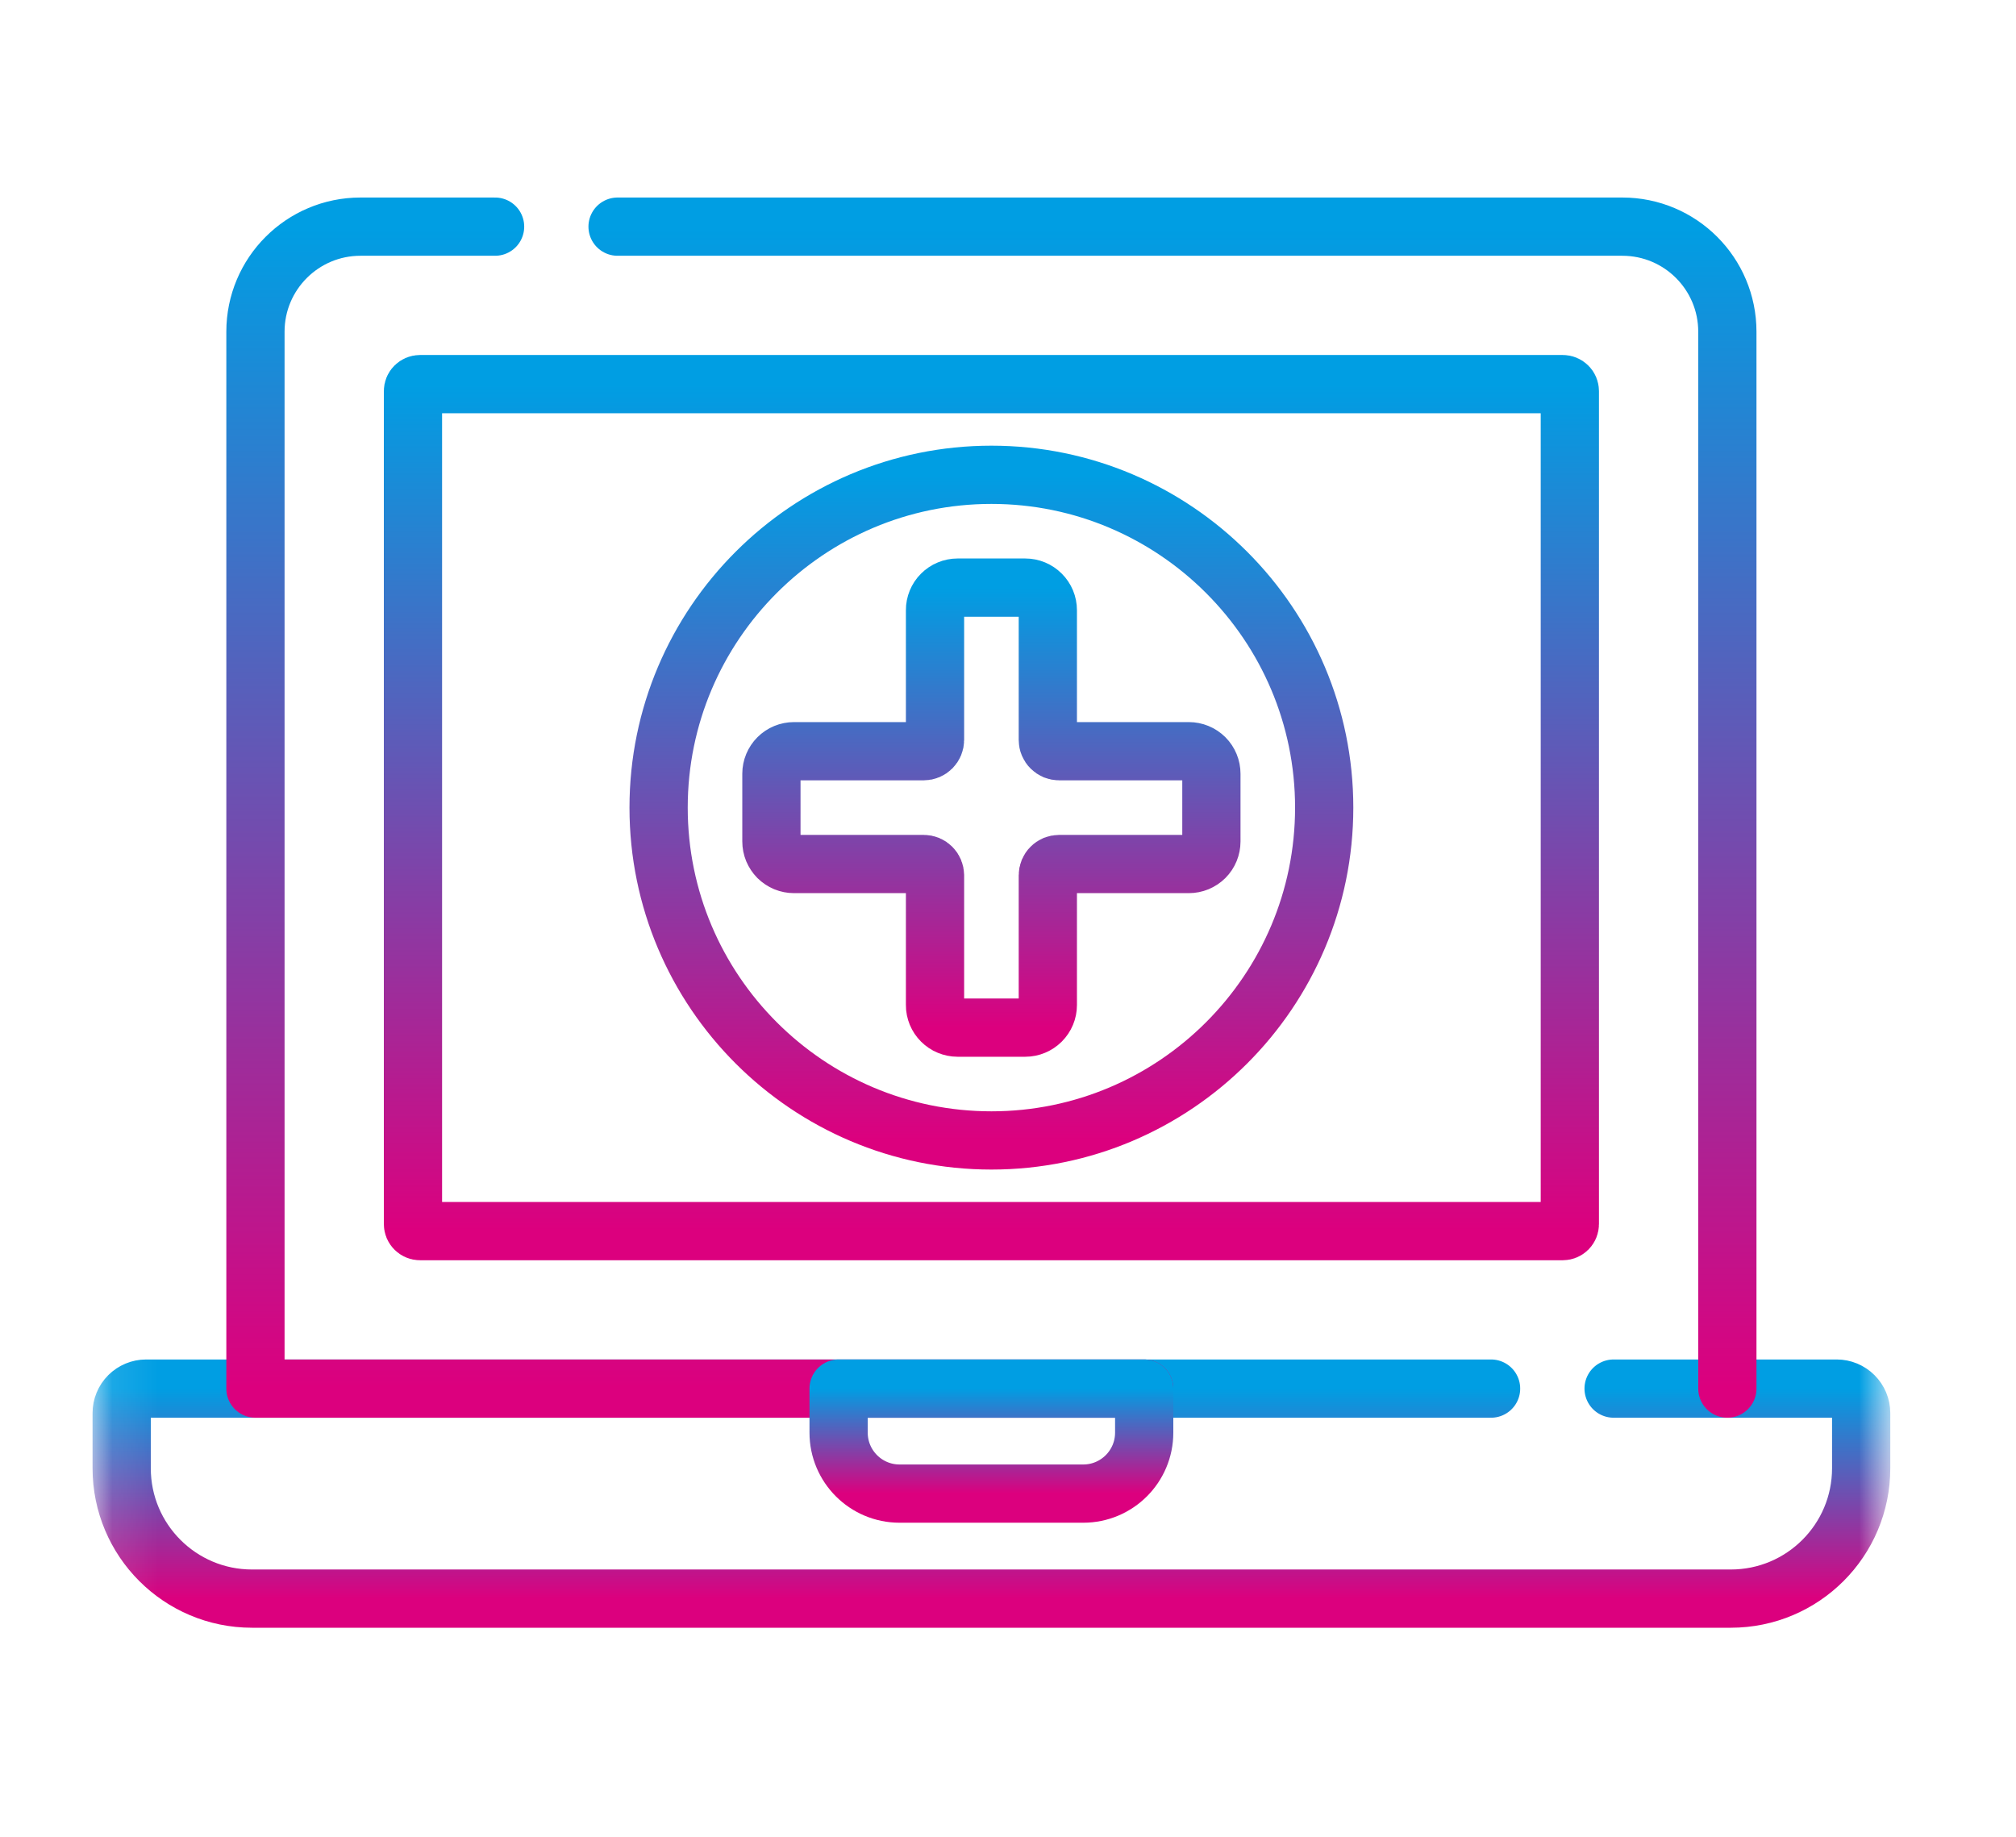
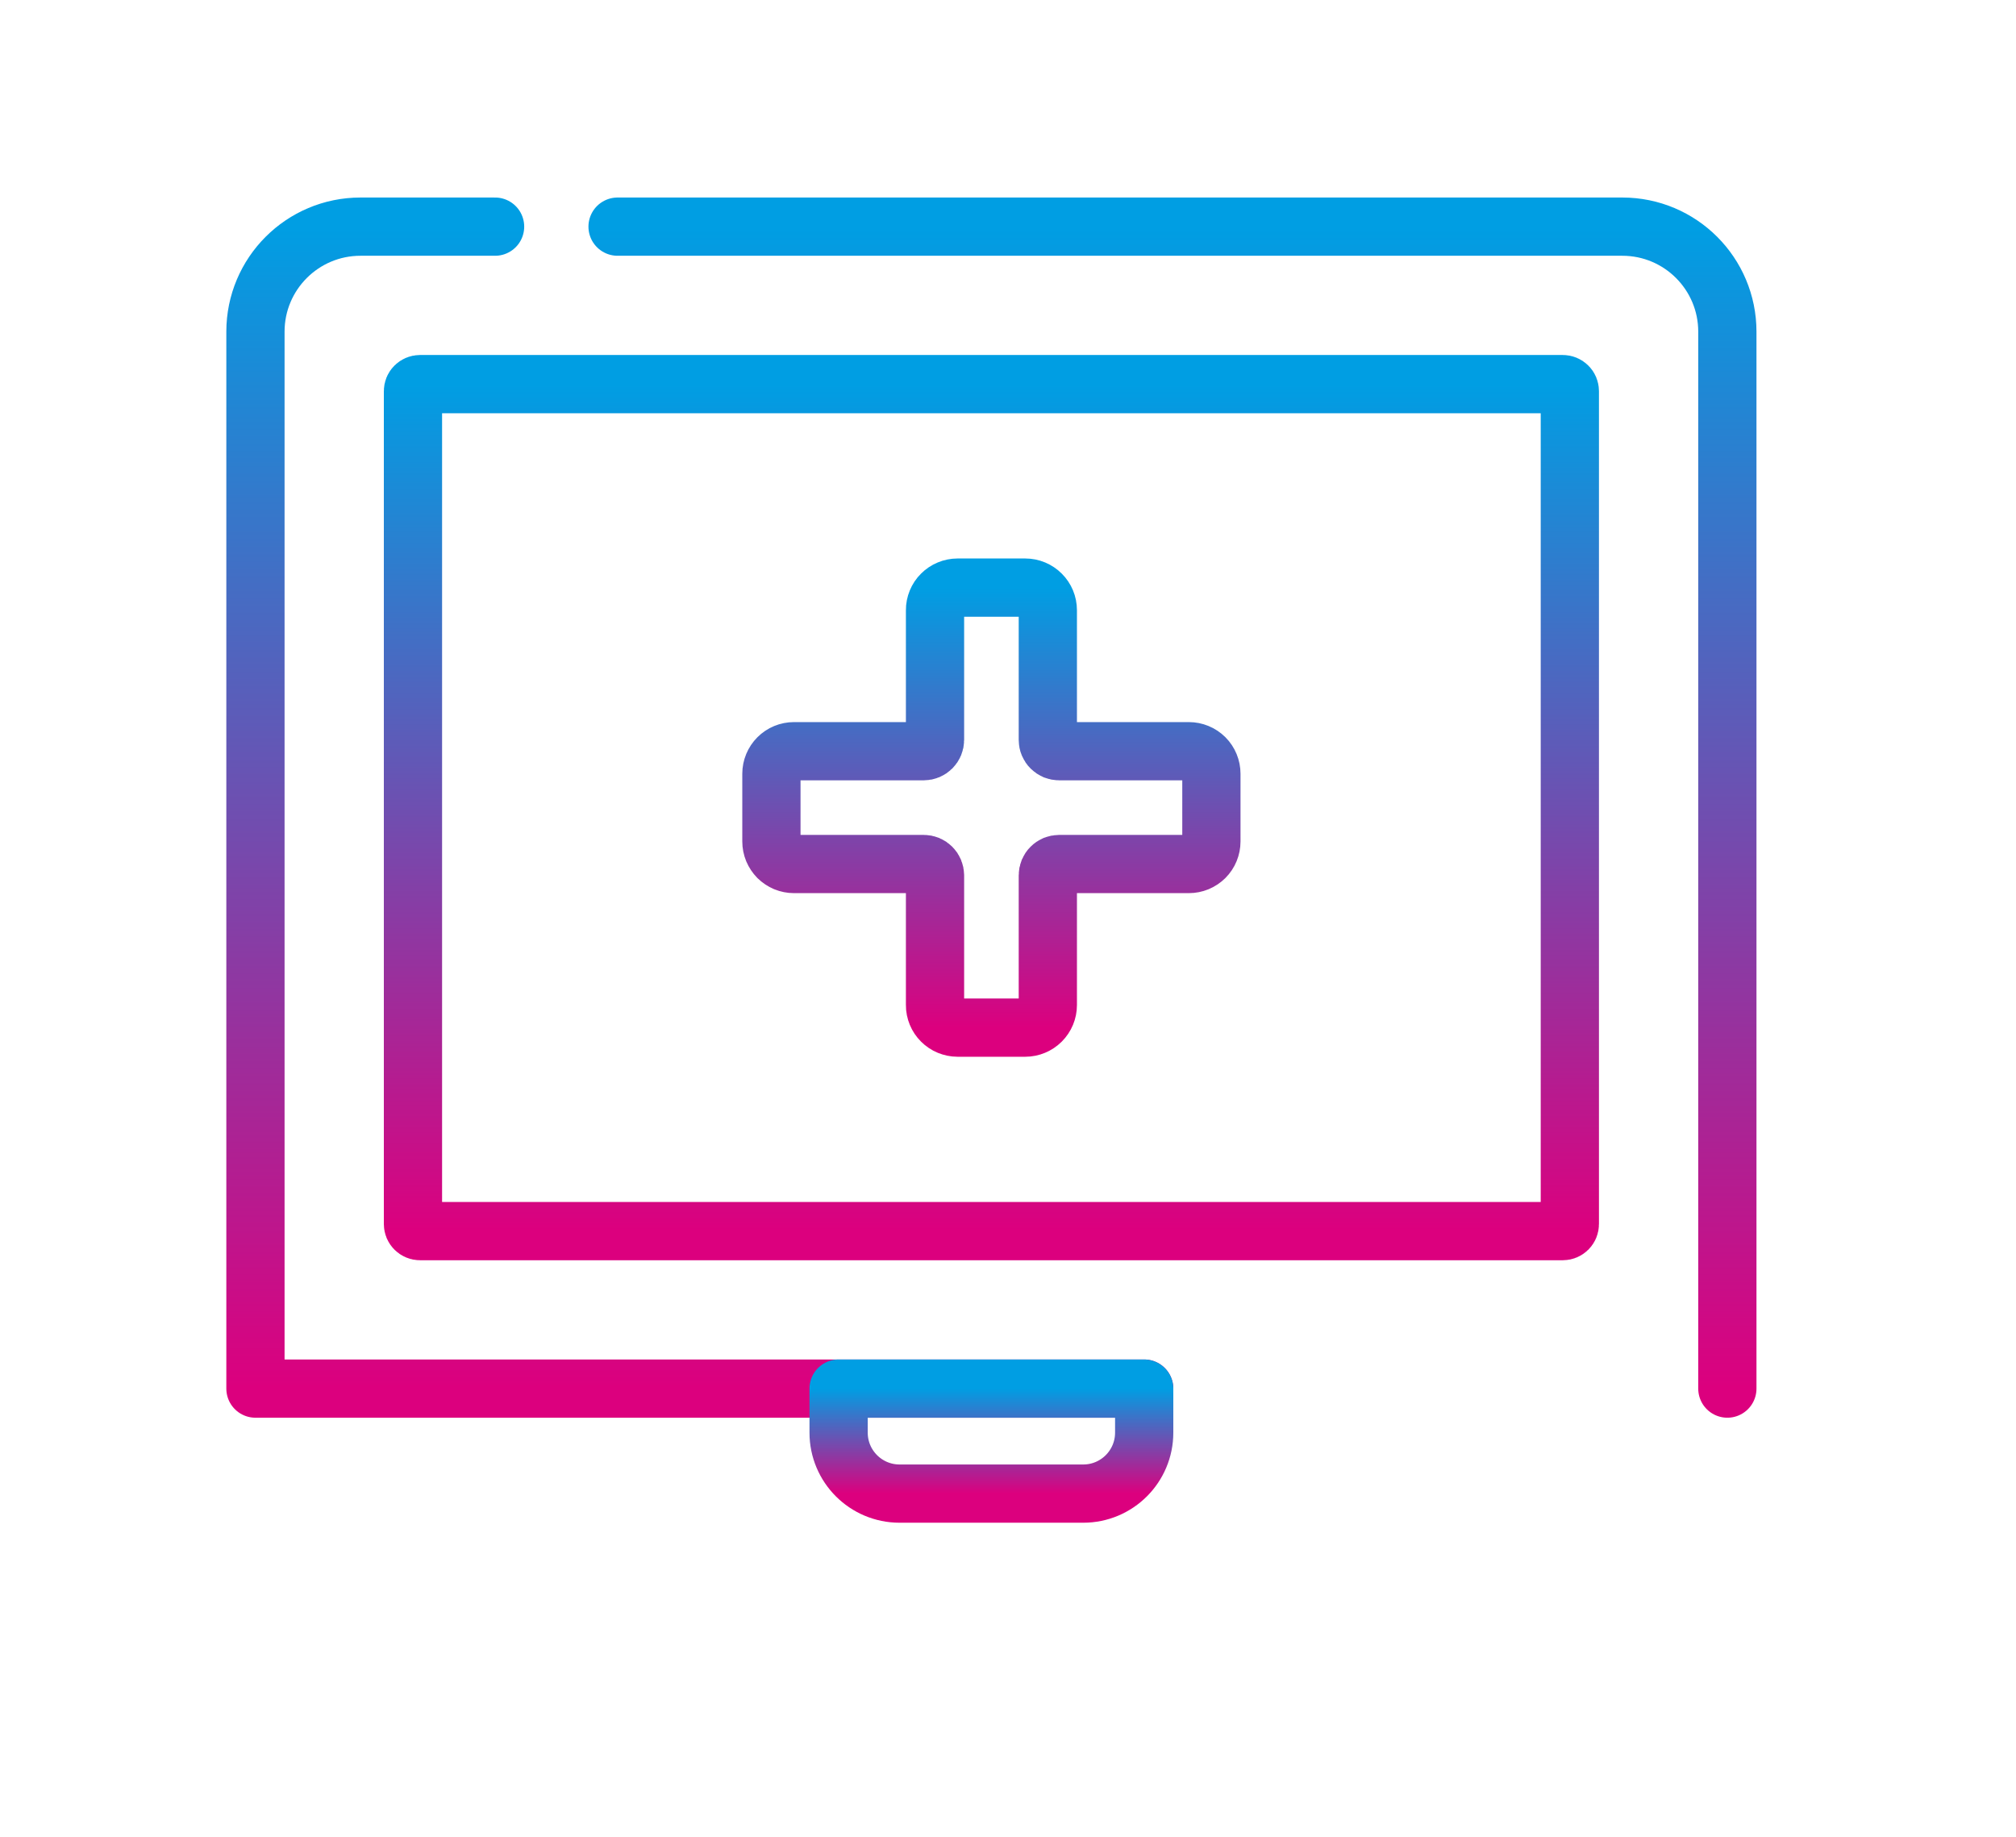
<svg xmlns="http://www.w3.org/2000/svg" width="45" height="41" viewBox="0 0 45 41" fill="none">
  <mask id="mask0_158_282" style="mask-type:luminance" maskUnits="userSpaceOnUse" x="2" y="0" width="41" height="41">
    <path d="M41.48 39.72V1.02H2.78V39.72H41.48Z" fill="white" stroke="white" stroke-width="1.3" />
  </mask>
  <g mask="url(#mask0_158_282)">
-     <path d="M33.283 30.995H3.262C3.117 30.995 2.978 31.053 2.876 31.155C2.773 31.258 2.716 31.397 2.716 31.542V32.773C2.716 34.38 4.018 35.683 5.625 35.683H38.634C40.241 35.683 41.544 34.38 41.544 32.773V31.542C41.544 31.397 41.486 31.258 41.383 31.155C41.281 31.053 41.142 30.995 40.997 30.995H36.018" stroke="url(#paint0_linear_158_282)" stroke-width="1.3" stroke-miterlimit="10" stroke-linecap="round" stroke-linejoin="round" />
    <path d="M11.051 5.059H8.046C6.752 5.059 5.702 6.109 5.702 7.403V30.995H25.54" stroke="url(#paint1_linear_158_282)" stroke-width="1.3" stroke-miterlimit="10" stroke-linecap="round" stroke-linejoin="round" />
    <path d="M13.785 5.059H36.213C37.508 5.059 38.557 6.109 38.557 7.403V30.995" stroke="url(#paint2_linear_158_282)" stroke-width="1.3" stroke-miterlimit="10" stroke-linecap="round" stroke-linejoin="round" />
    <path d="M9.218 27.323V8.731C9.218 8.689 9.234 8.649 9.264 8.62C9.293 8.591 9.333 8.574 9.374 8.574H34.885C34.926 8.574 34.966 8.591 34.995 8.62C35.025 8.649 35.041 8.689 35.041 8.731V27.323C35.041 27.365 35.025 27.404 34.995 27.434C34.966 27.463 34.926 27.48 34.885 27.48H9.374C9.333 27.48 9.293 27.463 9.264 27.434C9.234 27.404 9.218 27.365 9.218 27.323Z" stroke="url(#paint3_linear_158_282)" stroke-width="1.3" stroke-miterlimit="10" stroke-linecap="round" stroke-linejoin="round" />
-     <path d="M22.13 25.456C18.033 25.456 14.701 22.124 14.701 18.027C14.701 13.931 18.033 10.598 22.13 10.598C26.226 10.598 29.558 13.931 29.558 18.027C29.558 22.124 26.226 25.456 22.13 25.456Z" stroke="url(#paint4_linear_158_282)" stroke-width="1.3" stroke-miterlimit="10" stroke-linecap="round" stroke-linejoin="round" />
    <path d="M26.537 16.768H23.641C23.608 16.768 23.575 16.761 23.544 16.749C23.514 16.736 23.486 16.717 23.463 16.694C23.439 16.671 23.421 16.643 23.408 16.612C23.395 16.582 23.389 16.549 23.389 16.516V13.62C23.389 13.486 23.336 13.358 23.241 13.264C23.147 13.169 23.019 13.116 22.885 13.116H21.374C21.308 13.116 21.243 13.129 21.181 13.155C21.12 13.18 21.065 13.217 21.018 13.264C20.971 13.31 20.934 13.366 20.909 13.427C20.884 13.488 20.87 13.554 20.871 13.62V16.516C20.871 16.583 20.844 16.647 20.797 16.694C20.75 16.741 20.686 16.768 20.619 16.768H17.723C17.589 16.768 17.461 16.821 17.367 16.915C17.272 17.01 17.219 17.138 17.219 17.271V18.782C17.219 18.849 17.232 18.914 17.257 18.975C17.283 19.036 17.32 19.092 17.366 19.139C17.413 19.185 17.469 19.222 17.53 19.248C17.591 19.273 17.657 19.286 17.723 19.286H20.619C20.686 19.286 20.75 19.312 20.797 19.36C20.844 19.407 20.87 19.471 20.871 19.538V22.434C20.87 22.5 20.884 22.566 20.909 22.627C20.934 22.688 20.971 22.743 21.018 22.79C21.065 22.837 21.12 22.874 21.181 22.899C21.243 22.924 21.308 22.938 21.374 22.938H22.885C23.019 22.938 23.147 22.884 23.241 22.79C23.336 22.695 23.389 22.567 23.389 22.434V19.538C23.389 19.505 23.395 19.472 23.408 19.441C23.421 19.411 23.439 19.383 23.463 19.36C23.486 19.336 23.514 19.318 23.544 19.305C23.575 19.293 23.608 19.286 23.641 19.286H26.537C26.603 19.286 26.668 19.273 26.729 19.248C26.791 19.222 26.846 19.185 26.893 19.139C26.94 19.092 26.977 19.036 27.002 18.975C27.027 18.914 27.04 18.849 27.04 18.782V17.271C27.04 17.205 27.027 17.14 27.002 17.079C26.977 17.018 26.94 16.962 26.893 16.915C26.846 16.869 26.791 16.831 26.729 16.806C26.668 16.781 26.603 16.768 26.537 16.768Z" stroke="url(#paint5_linear_158_282)" stroke-width="1.3" stroke-miterlimit="10" stroke-linecap="round" stroke-linejoin="round" />
    <path d="M24.179 33.339H20.08C19.328 33.339 18.719 32.73 18.719 31.978V30.995H25.54V31.978C25.54 32.73 24.931 33.339 24.179 33.339Z" stroke="url(#paint6_linear_158_282)" stroke-width="1.3" stroke-miterlimit="10" stroke-linecap="round" stroke-linejoin="round" />
  </g>
  <defs>
    <linearGradient id="paint0_linear_158_282" x1="22.13" y1="30.995" x2="22.13" y2="35.683" gradientUnits="userSpaceOnUse">
      <stop stop-color="#009EE3" />
      <stop offset="1" stop-color="#DC007E" />
    </linearGradient>
    <linearGradient id="paint1_linear_158_282" x1="15.621" y1="5.059" x2="15.621" y2="30.995" gradientUnits="userSpaceOnUse">
      <stop stop-color="#009EE3" />
      <stop offset="1" stop-color="#DC007E" />
    </linearGradient>
    <linearGradient id="paint2_linear_158_282" x1="26.171" y1="5.059" x2="26.171" y2="30.995" gradientUnits="userSpaceOnUse">
      <stop stop-color="#009EE3" />
      <stop offset="1" stop-color="#DC007E" />
    </linearGradient>
    <linearGradient id="paint3_linear_158_282" x1="22.13" y1="8.574" x2="22.13" y2="27.48" gradientUnits="userSpaceOnUse">
      <stop stop-color="#009EE3" />
      <stop offset="1" stop-color="#DC007E" />
    </linearGradient>
    <linearGradient id="paint4_linear_158_282" x1="22.13" y1="10.598" x2="22.13" y2="25.456" gradientUnits="userSpaceOnUse">
      <stop stop-color="#009EE3" />
      <stop offset="1" stop-color="#DC007E" />
    </linearGradient>
    <linearGradient id="paint5_linear_158_282" x1="22.13" y1="13.116" x2="22.13" y2="22.938" gradientUnits="userSpaceOnUse">
      <stop stop-color="#009EE3" />
      <stop offset="1" stop-color="#DC007E" />
    </linearGradient>
    <linearGradient id="paint6_linear_158_282" x1="22.13" y1="30.995" x2="22.13" y2="33.339" gradientUnits="userSpaceOnUse">
      <stop stop-color="#009EE3" />
      <stop offset="1" stop-color="#DC007E" />
    </linearGradient>
  </defs>
</svg>